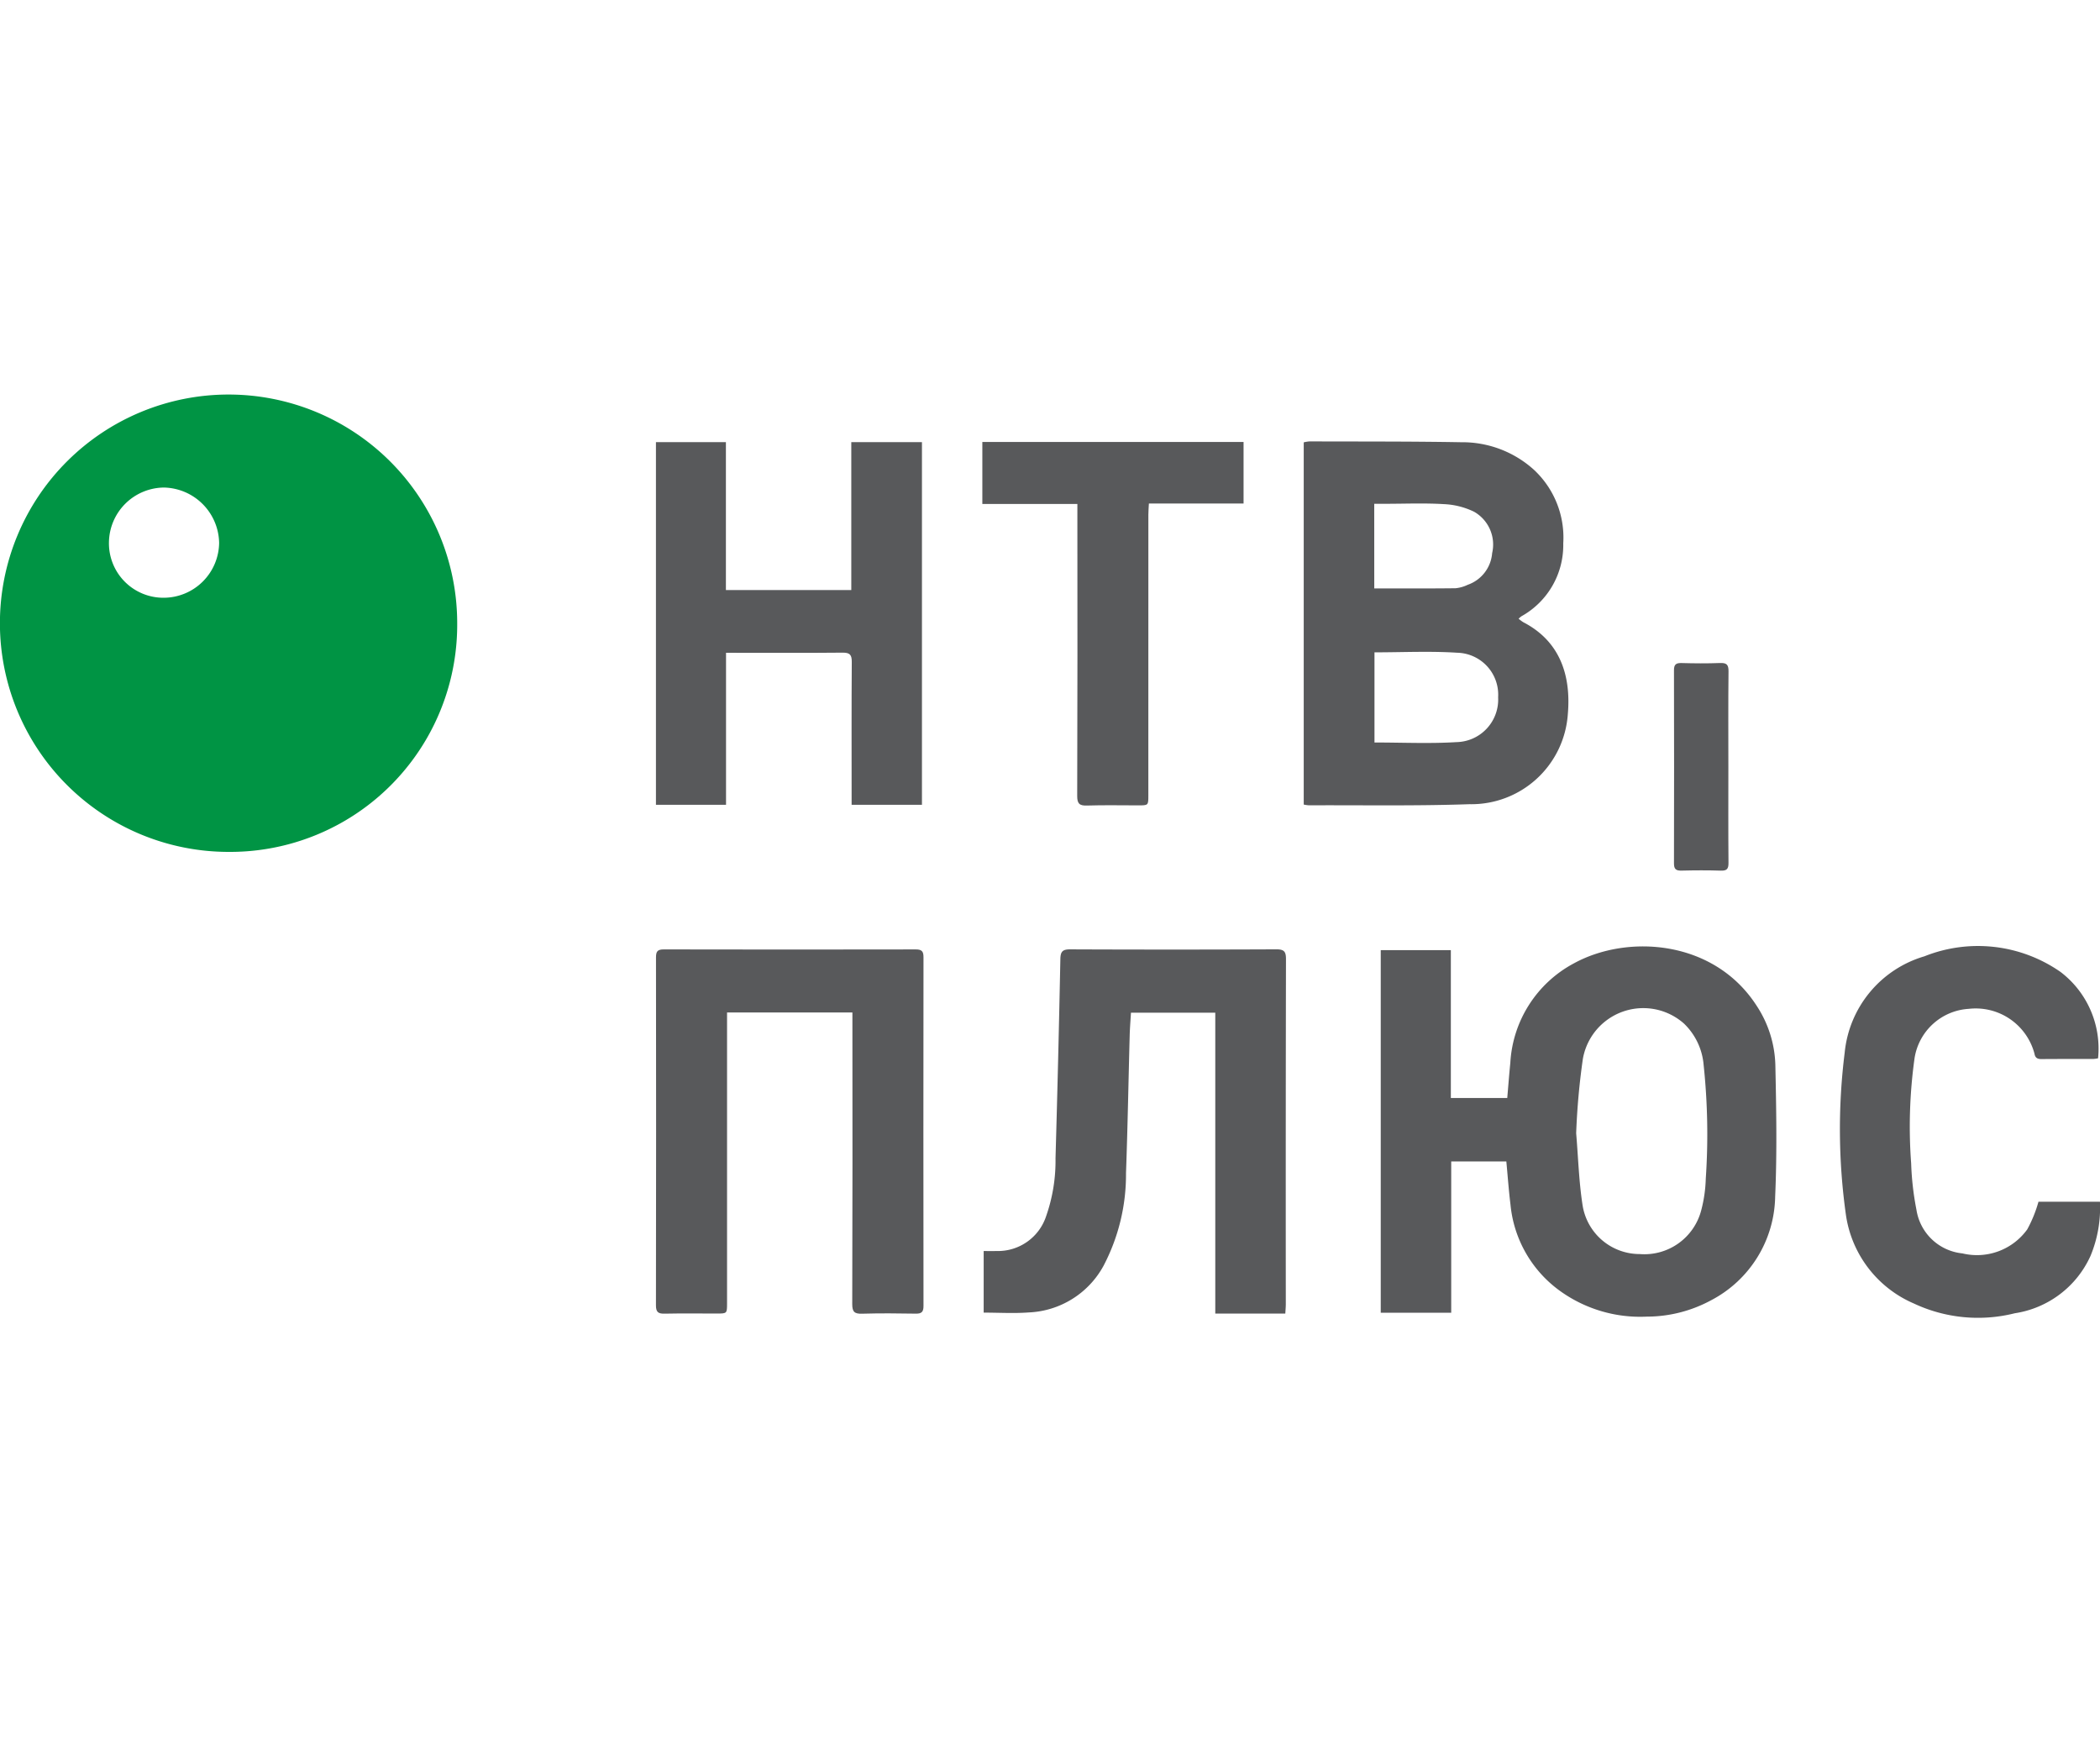
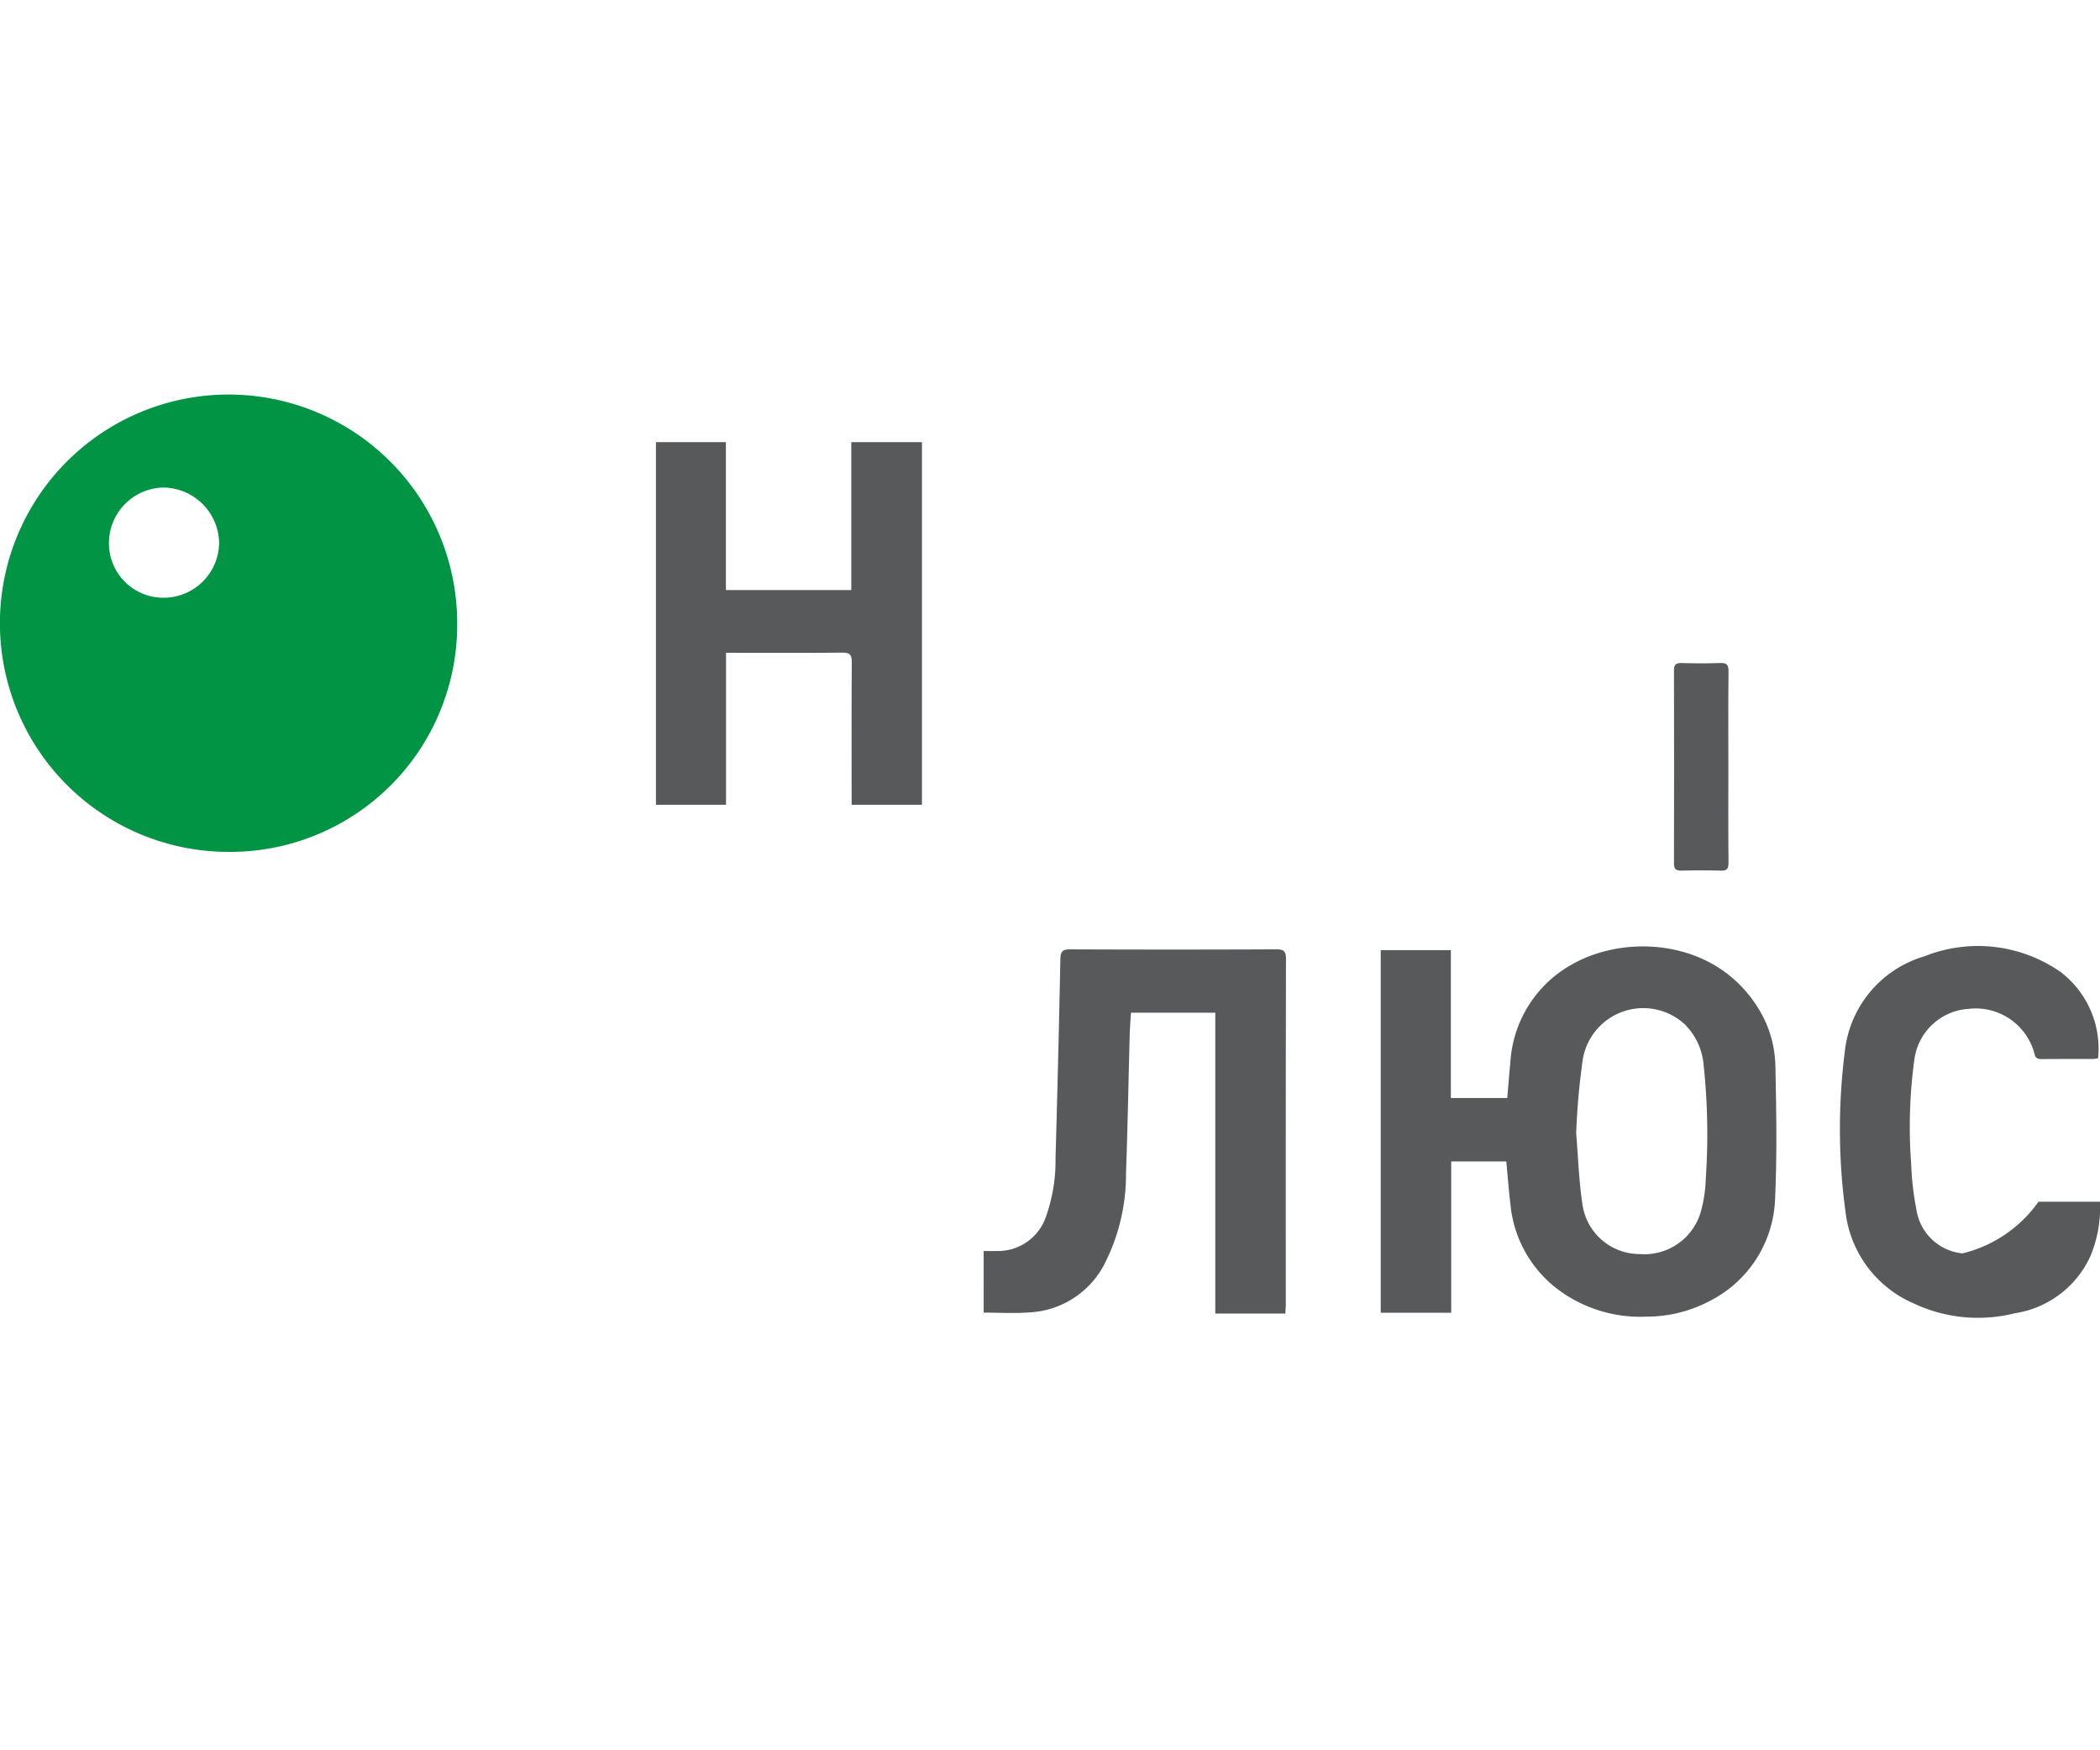
<svg xmlns="http://www.w3.org/2000/svg" viewBox="0 0 136.063 113.386">
  <defs>
    <style>.cls-1{fill:#009444;}.cls-2{fill:#58595b;}</style>
  </defs>
  <g id="Слой_1" data-name="Слой 1">
    <path class="cls-1" d="M29.623,40.374A14.713,14.713,0,0,1,14.806,55.187,14.814,14.814,0,1,1,29.623,40.374ZM14.198,35.173A3.65,3.65,0,0,0,10.612,31.584a3.598,3.598,0,0,0-3.553,3.561,3.527,3.527,0,0,0,3.573,3.578A3.601,3.601,0,0,0,14.198,35.173Z" />
    <path class="cls-2" d="M97.599,75.242H94.027v9.8H89.461V61.552h4.542v9.578H97.658c.065-.755.122-1.512.198-2.267a7.795,7.795,0,0,1,4.139-6.466c3.475-1.893,9.064-1.514,11.816,2.749a7.32,7.32,0,0,1,1.217,3.822c.061,2.849.114,5.704-.012,8.549a7.719,7.719,0,0,1-4.148,6.715,8.762,8.762,0,0,1-4.175,1.061,8.891,8.891,0,0,1-5.69-1.718,7.799,7.799,0,0,1-3.135-5.531C97.755,77.126,97.689,76.203,97.599,75.242Zm4.524-1.827c.134,1.576.176,3.163.424,4.716a3.743,3.743,0,0,0,3.692,3.109,3.805,3.805,0,0,0,3.979-2.807,8.953,8.953,0,0,0,.302-2.071,42.624,42.624,0,0,0-.138-7.371,4.197,4.197,0,0,0-1.27-2.679,3.974,3.974,0,0,0-6.555,2.283A45.709,45.709,0,0,0,102.123,73.415Z" />
-     <path class="cls-2" d="M84.471,52.12V28.657a2.194,2.194,0,0,1,.369-.062c3.277.011,6.555-.004,9.831.054a6.908,6.908,0,0,1,4.699,1.769,5.996,5.996,0,0,1,1.916,4.784,5.272,5.272,0,0,1-2.711,4.722,1.654,1.654,0,0,0-.182.157,2.492,2.492,0,0,0,.311.231c2.424,1.255,3.094,3.523,2.877,5.97a6.267,6.267,0,0,1-6.368,5.815c-3.469.121-6.945.057-10.418.072A2.296,2.296,0,0,1,84.471,52.12Zm4.584-9.86v5.84c1.797,0,3.56.083,5.312-.024a2.759,2.759,0,0,0,2.7-2.908,2.719,2.719,0,0,0-2.653-2.883C92.647,42.171,90.867,42.26,89.055,42.26Zm-.014-4.142c1.782,0,3.522.01,5.261-.01a2.343,2.343,0,0,0,.794-.224,2.37,2.37,0,0,0,1.583-2.052,2.442,2.442,0,0,0-1.176-2.683,4.965,4.965,0,0,0-1.957-.491c-1.251-.075-2.51-.022-3.766-.022-.239,0-.477,0-.741,0Z" />
-     <path class="cls-2" d="M55.229,65.589h-8.122v.644q0,9.096-0,18.192c0,.668-.001.668-.666.668-1.125 0-2.25-.016-3.374.008-.414.009-.568-.093-.567-.54q.019-11.272.003-22.545c-0-.375.097-.512.495-.512q8.167.017,16.334.001c.386-.001.504.117.503.503q-.014,11.297 0,22.594c.001.393-.129.505-.508.498-1.157-.02-2.315-.03-3.472.004-.488.014-.638-.116-.637-.623q.026-9.121.011-18.241Z" />
    <path class="cls-2" d="M83.278,85.094H78.74V65.603h-5.463c-.028.492-.07.989-.083,1.488-.08,2.966-.131,5.934-.238,8.899a12.717,12.717,0,0,1-1.459,6.016,5.797,5.797,0,0,1-4.849,3.016c-.952.072-1.915.012-2.914.012V81.044c.291,0,.563.005.835-.001a3.288,3.288,0,0,0,3.214-2.263,10.844,10.844,0,0,0,.606-3.744q.185-6.454.314-12.909c.01-.495.151-.628.643-.626q6.678.028,13.355-.001c.51-.002.621.156.62.639q-.022,11.178-.011,22.357C83.309,84.689,83.289,84.881,83.278,85.094Z" />
    <path class="cls-2" d="M47.041,42.29V52.135H42.5V28.641h4.533v9.583h8.124V28.643h4.578V52.134H55.178v-.593c0-2.886-.01-5.773.01-8.659.003-.47-.127-.606-.599-.602-2.332.023-4.664.01-6.995.01Z" />
-     <path class="cls-2" d="M132.077,77.849h3.983a8.124,8.124,0,0,1-.614,3.515,6.442,6.442,0,0,1-4.904,3.711,9.777,9.777,0,0,1-6.539-.632,7.396,7.396,0,0,1-4.406-5.77,39.822,39.822,0,0,1-.076-10.481,7.237,7.237,0,0,1,5.164-6.24,9.355,9.355,0,0,1,8.821,1.012,6.237,6.237,0,0,1,2.432,5.595,2.267,2.267,0,0,1-.317.043c-1.109.003-2.218-.004-3.327.007-.267.003-.426-.06-.476-.349a3.94,3.94,0,0,0-4.253-2.906,3.787,3.787,0,0,0-3.516,3.188,32.038,32.038,0,0,0-.221,6.829,18.699,18.699,0,0,0,.342,2.998A3.353,3.353,0,0,0,127.149,81.197a4.016,4.016,0,0,0,4.2-1.555A8.456,8.456,0,0,0,132.077,77.849Z" />
-     <path class="cls-2" d="M69.805,32.648H63.648V28.631H80.573V32.617H74.439c-.014.28-.034.501-.034.721q-.003,9.099-.002,18.199c0,.635-.001.636-.649.636-1.109 0-2.219-.024-3.326.011-.494.016-.635-.124-.634-.626q.026-9.099.011-18.199Z" />
+     <path class="cls-2" d="M132.077,77.849h3.983a8.124,8.124,0,0,1-.614,3.515,6.442,6.442,0,0,1-4.904,3.711,9.777,9.777,0,0,1-6.539-.632,7.396,7.396,0,0,1-4.406-5.77,39.822,39.822,0,0,1-.076-10.481,7.237,7.237,0,0,1,5.164-6.24,9.355,9.355,0,0,1,8.821,1.012,6.237,6.237,0,0,1,2.432,5.595,2.267,2.267,0,0,1-.317.043c-1.109.003-2.218-.004-3.327.007-.267.003-.426-.06-.476-.349a3.94,3.94,0,0,0-4.253-2.906,3.787,3.787,0,0,0-3.516,3.188,32.038,32.038,0,0,0-.221,6.829,18.699,18.699,0,0,0,.342,2.998A3.353,3.353,0,0,0,127.149,81.197A8.456,8.456,0,0,0,132.077,77.849Z" />
    <path class="cls-2" d="M111.984,49.699c0,2.069-.01,4.139.008,6.208.003.391-.114.506-.5.494-.846-.027-1.695-.023-2.542-.002-.354.009-.491-.09-.49-.464q.015-6.257 0-12.515c-.001-.368.127-.477.486-.467.83.023,1.663.03,2.493-.002.424-.016.56.097.555.539C111.971,45.56,111.984,47.63,111.984,49.699Z" />
  </g>
</svg>